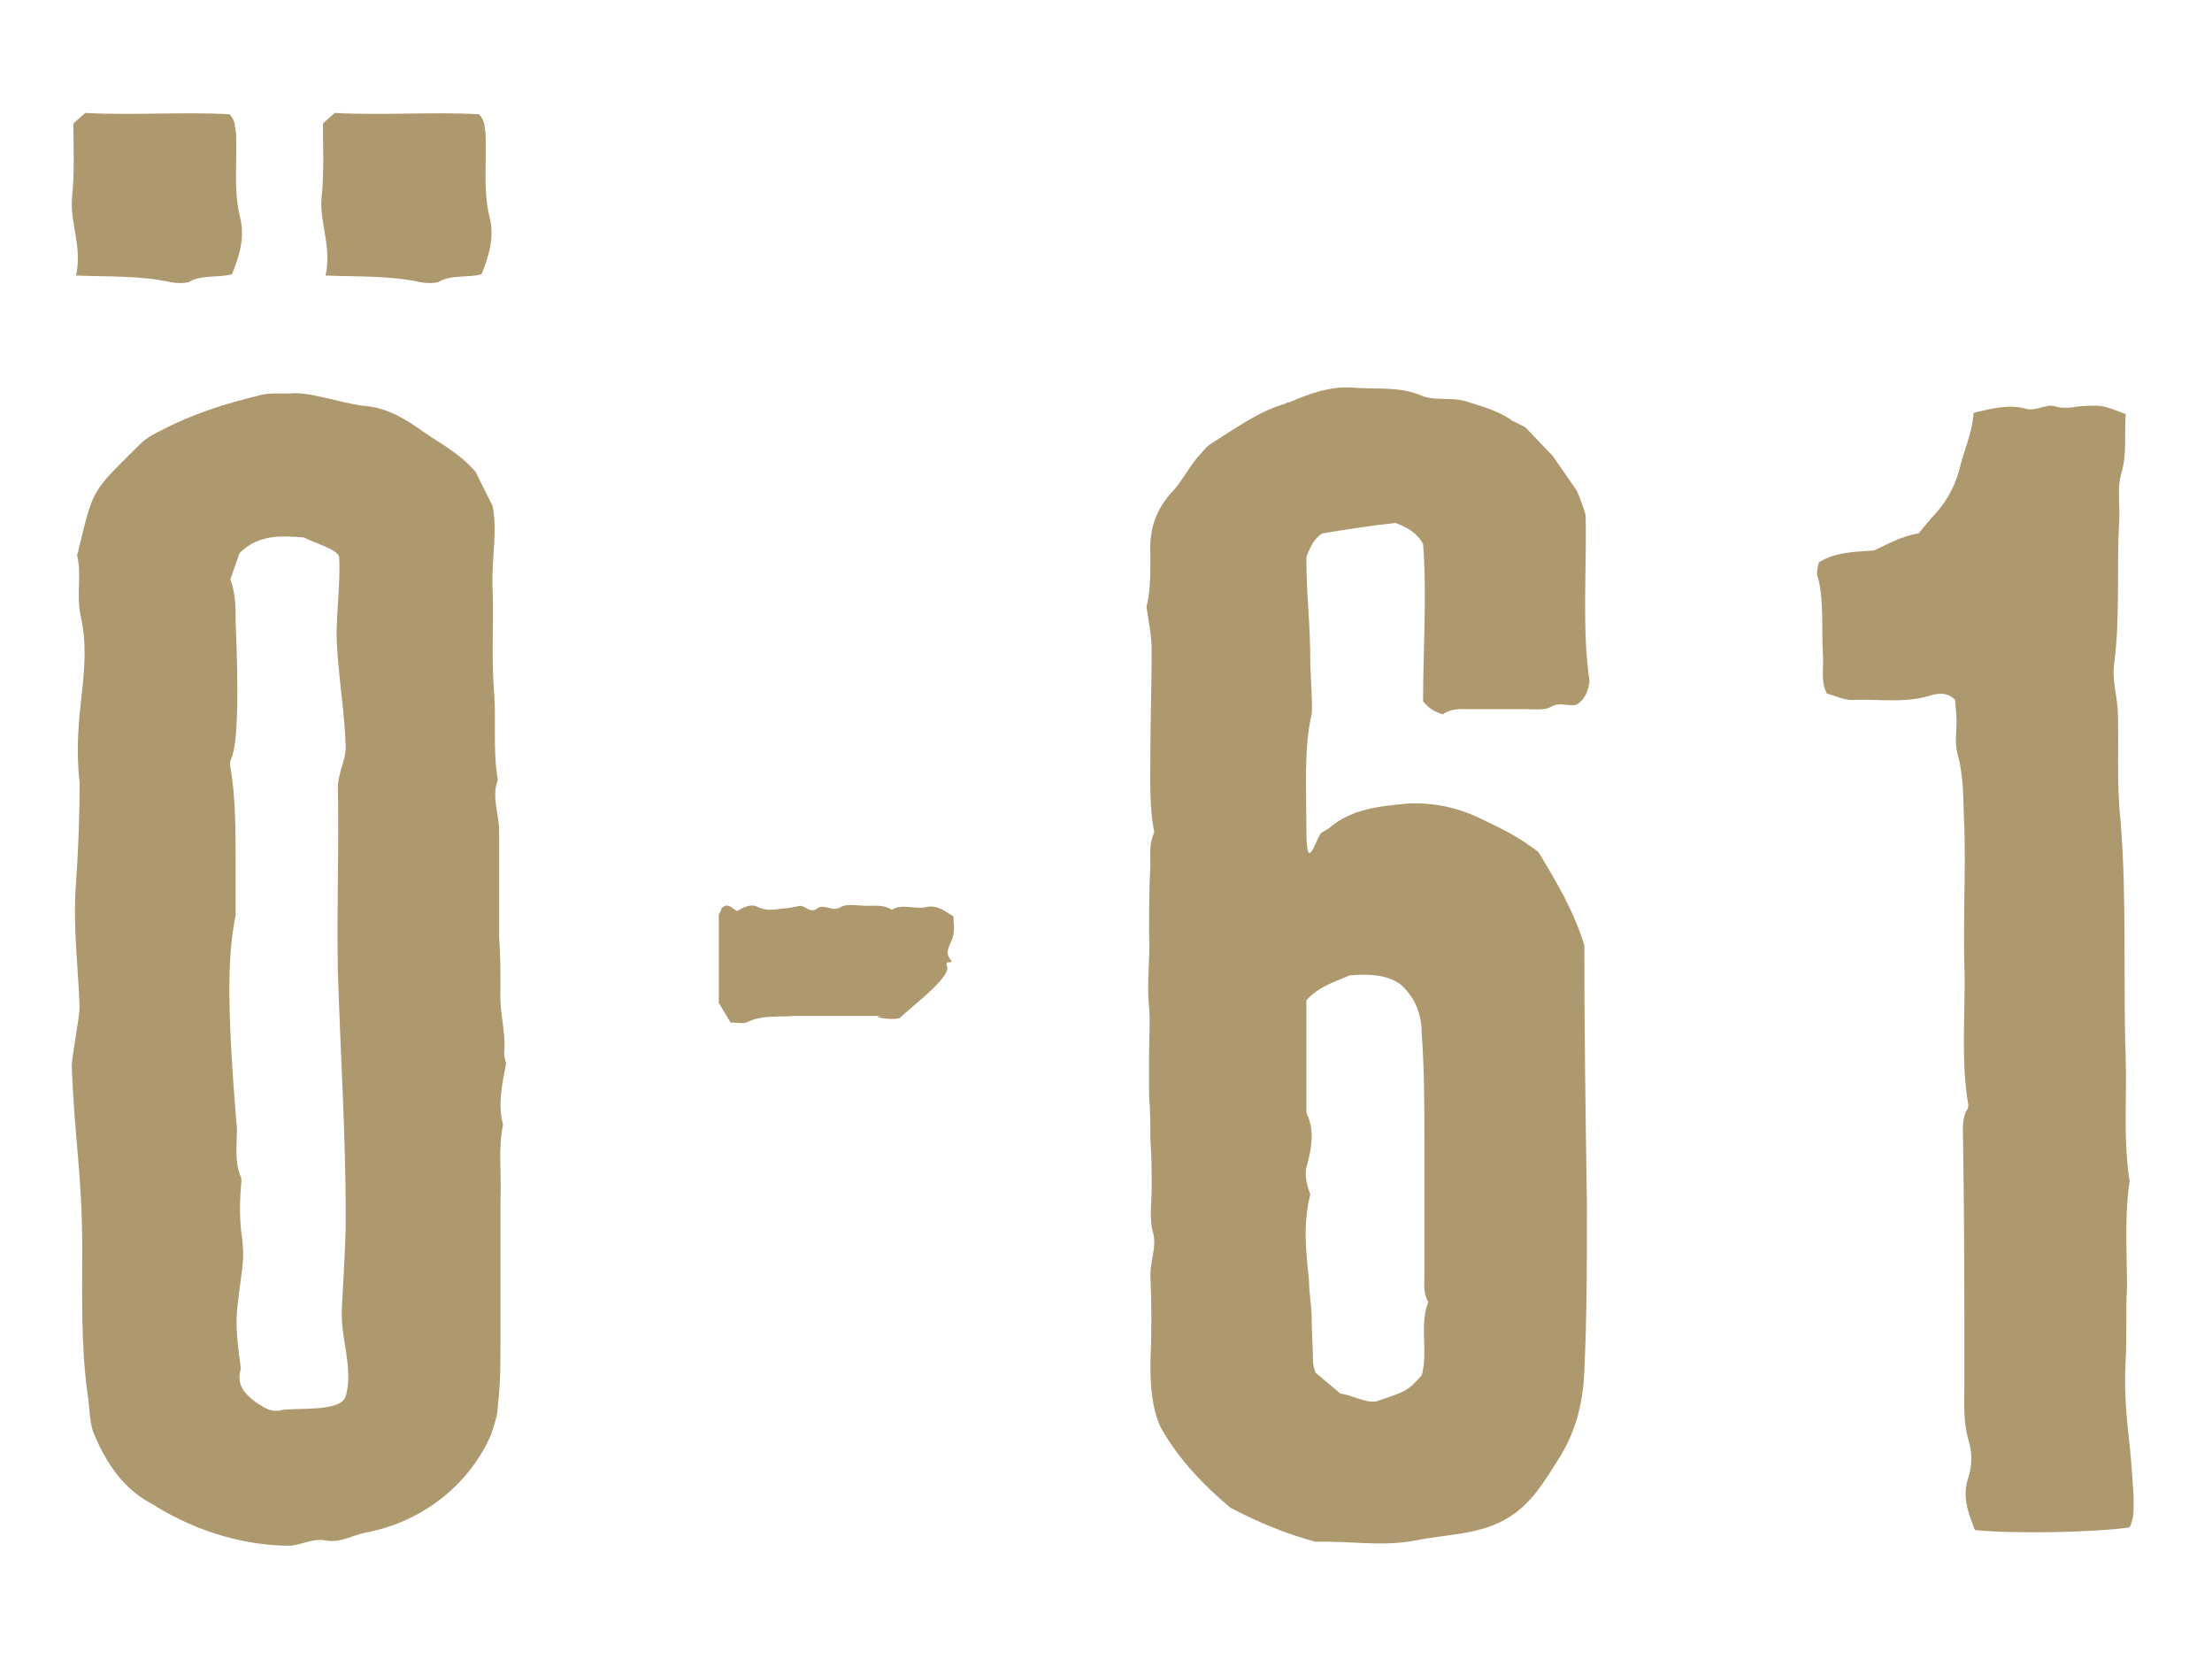
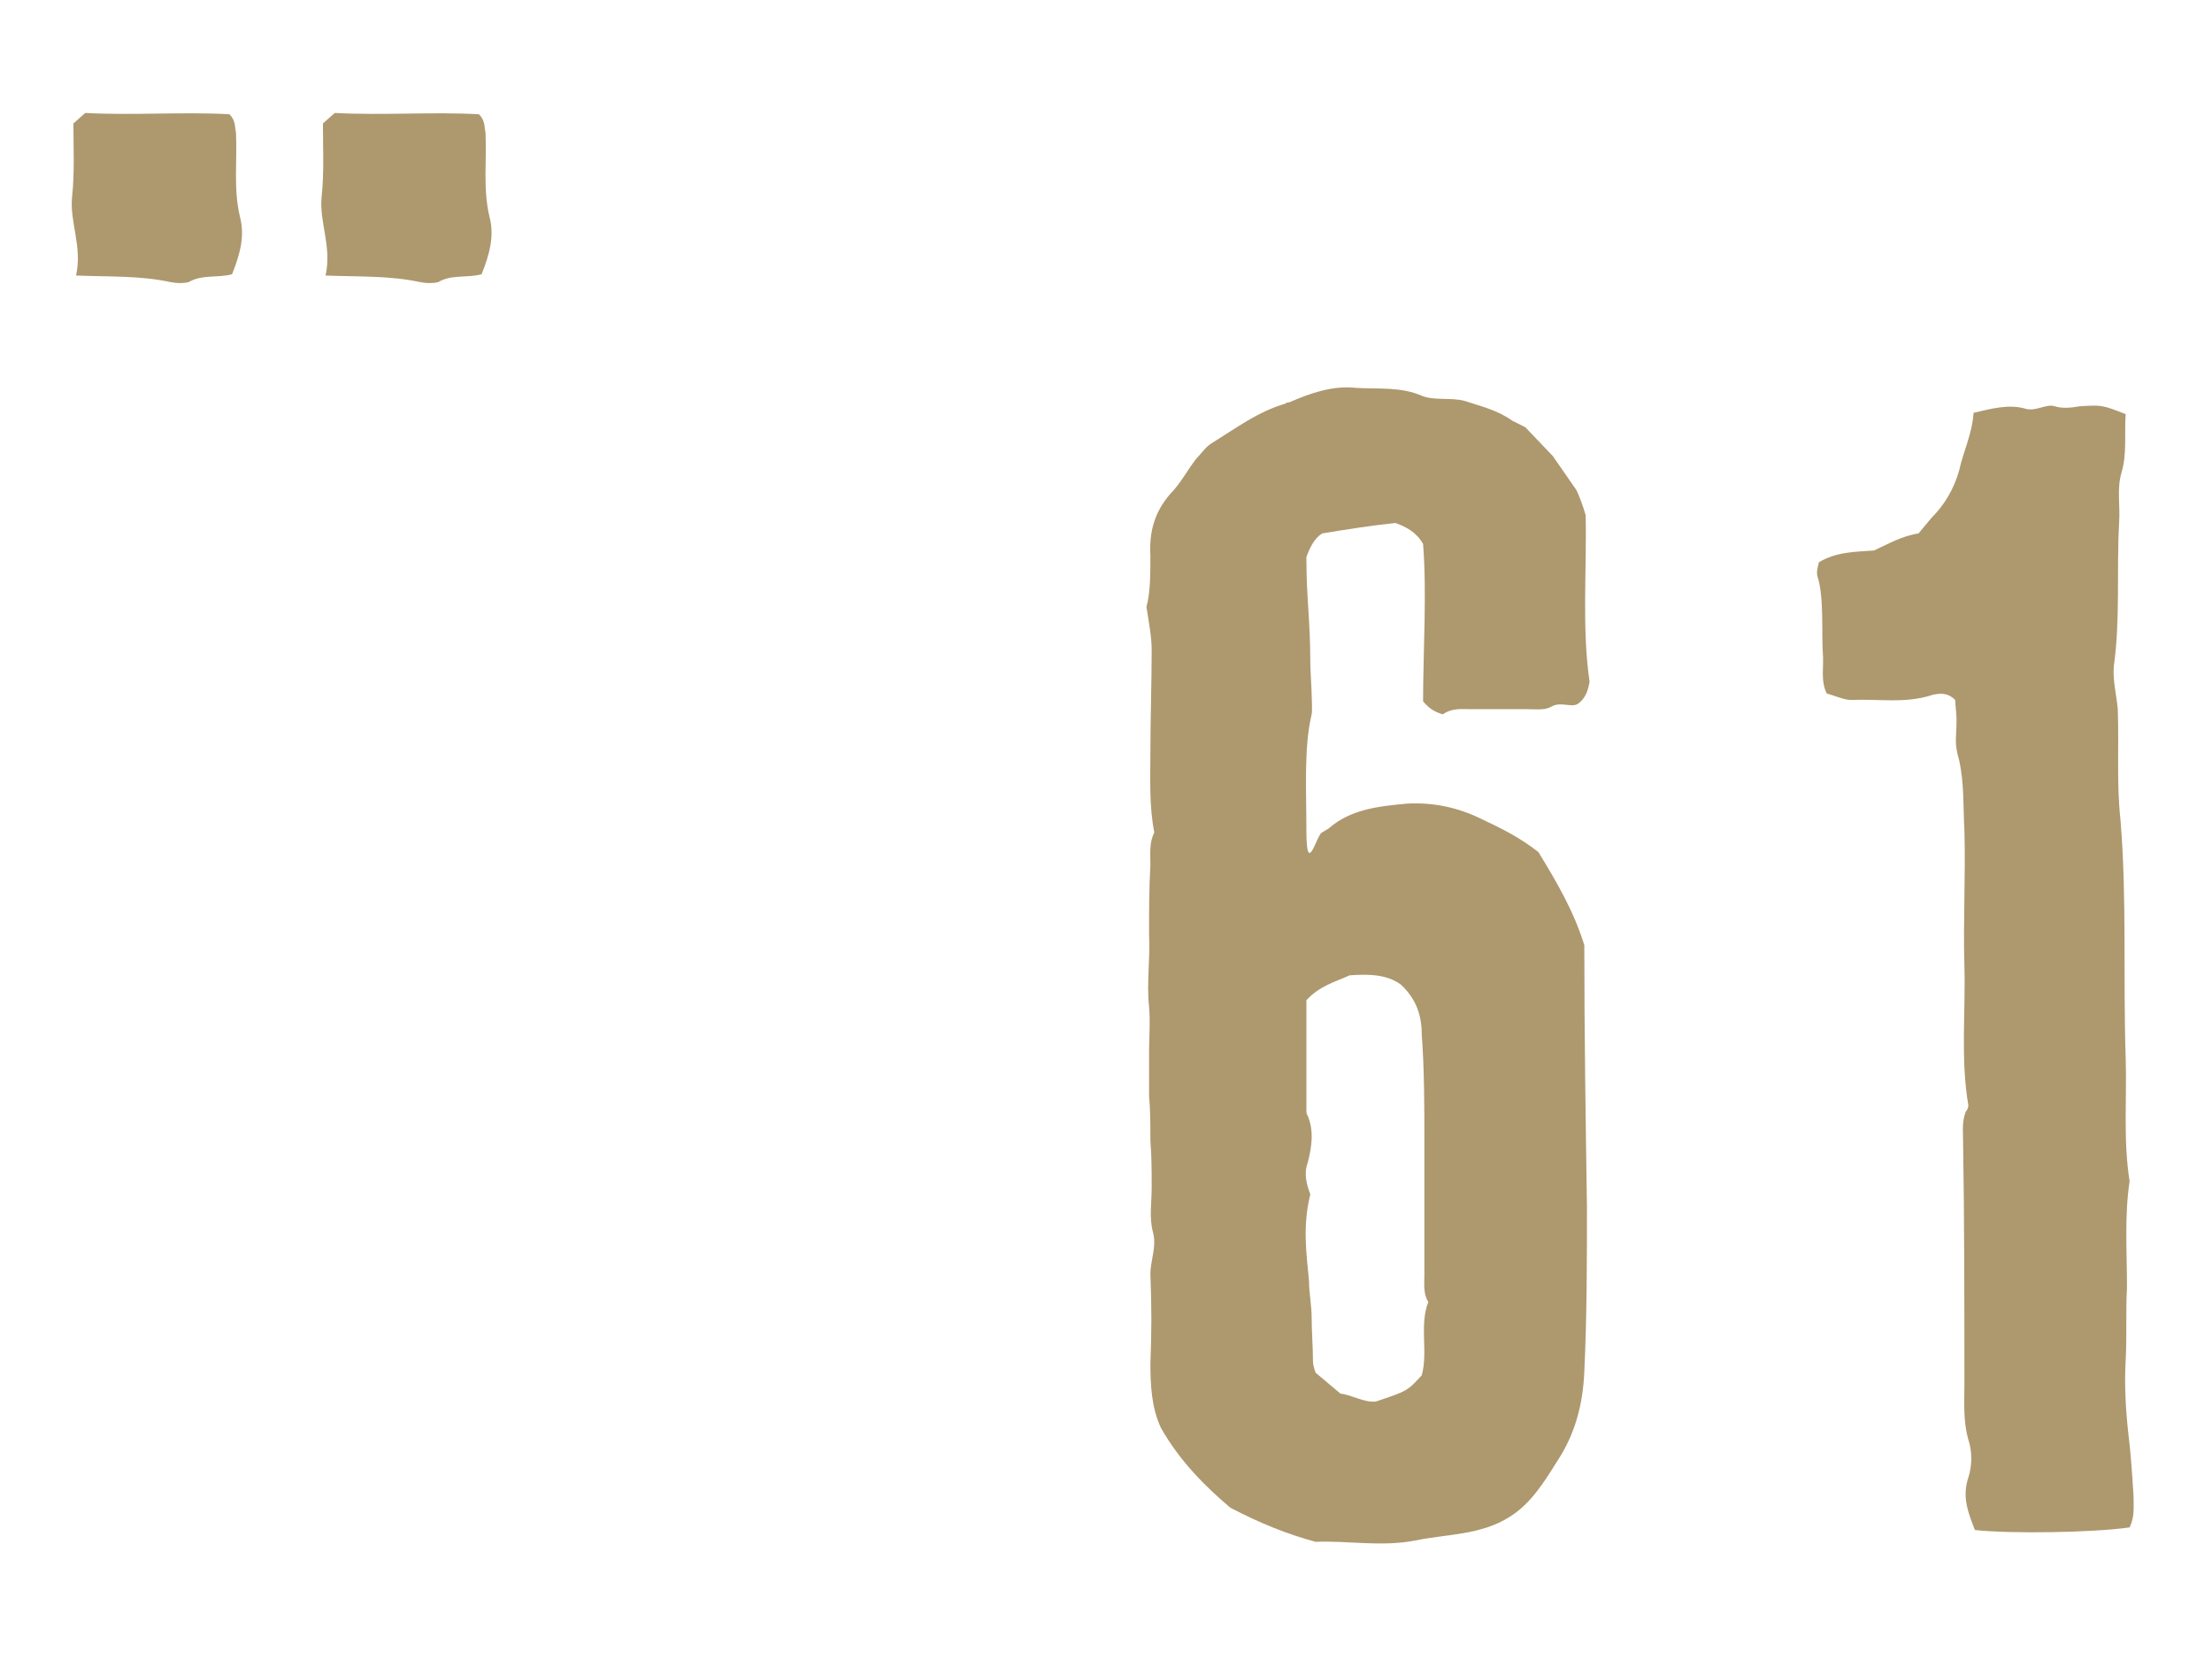
<svg xmlns="http://www.w3.org/2000/svg" width="800" zoomAndPan="magnify" viewBox="0 0 600 452.25" height="603" preserveAspectRatio="xMidYMid meet" version="1.0">
  <defs>
    <clipPath id="64af7dc896">
-       <path d="M 19.172 106 L 138 106 L 138 420 L 19.172 420 Z M 19.172 106" clip-rule="nonzero" />
-     </clipPath>
+       </clipPath>
    <clipPath id="50e44abebb">
      <path d="M 19.172 30.637 L 66 30.637 L 66 77 L 19.172 77 Z M 19.172 30.637" clip-rule="nonzero" />
    </clipPath>
    <clipPath id="fb0576f721">
      <path d="M 87 30.637 L 134 30.637 L 134 77 L 87 77 Z M 87 30.637" clip-rule="nonzero" />
    </clipPath>
  </defs>
  <g clip-path="url(#64af7dc896)">
-     <path fill="#ae986e" d="M 93.781 378.723 C 92.359 383.348 79.203 381.566 75.648 382.637 C 73.16 382.992 71.379 381.566 69.605 380.496 C 66.758 378.367 63.914 375.883 65.332 371.258 C 63.559 357.742 63.914 357.742 65.695 344.227 C 66.043 341.73 66.043 338.891 65.695 336.047 C 64.977 331.414 64.977 326.801 65.332 322.168 C 65.332 321.461 65.695 320.039 65.332 319.324 C 63.559 315.059 64.27 310.434 64.27 306.164 C 61.066 268.469 62.133 257.441 63.914 248.191 L 63.914 234.32 C 63.914 225.43 63.914 216.18 62.488 208 C 61.777 203.734 65.695 210.496 63.914 168.523 C 63.914 164.613 63.914 161.059 62.488 157.145 L 64.977 150.027 C 70.312 144.691 76.715 145.402 82.398 145.762 C 84.895 147.184 91.645 148.961 92.008 151.098 C 92.359 157.852 91.289 165.672 91.289 172.434 C 91.645 183.102 93.426 192 93.781 202.664 C 93.781 206.227 91.645 209.781 91.645 213.695 C 92.008 230.41 91.289 246.766 91.645 263.488 C 92.359 286.246 93.781 307.59 93.781 330.355 C 93.781 338.891 92.715 353.473 92.715 355.605 C 92.359 362.723 95.922 371.258 93.781 378.723 M 136.809 285.184 C 137.172 279.492 135.391 274.156 135.746 268.469 C 135.746 263.488 135.746 258.863 135.391 254.242 L 135.391 225.43 C 135.391 220.805 133.254 216.18 135.035 211.562 C 133.609 203.379 134.68 195.199 133.965 187.02 C 133.254 177.773 133.965 168.523 133.609 159.633 C 133.254 151.809 135.035 143.98 133.609 137.227 L 128.988 127.977 C 124.719 122.996 119.742 120.512 115.117 117.305 C 110.137 113.75 105.523 110.906 99.832 110.195 C 94.141 109.836 85.605 106.637 79.914 106.637 C 76.715 106.996 73.16 106.281 69.953 107.352 C 61.066 109.48 52.176 112.332 43.996 116.598 C 41.867 117.66 39.73 118.73 37.957 120.512 C 24.801 133.668 25.504 131.887 21.238 149.316 C 21.238 149.672 21.238 150.027 20.883 150.383 C 22.305 156.781 20.531 160.695 21.949 167.453 C 25.148 182.039 19.465 193.418 21.594 212.27 C 21.594 221.516 21.238 231.121 20.531 240.727 C 19.812 251.746 21.238 262.777 21.594 273.086 C 21.594 275.938 19.465 286.602 19.465 289.094 C 20.168 308.66 22.305 318.621 22.305 338.535 C 22.305 351.691 21.949 364.852 23.73 378.012 C 24.445 381.922 24.078 386.191 25.859 389.746 C 29.059 397.219 33.684 403.973 41.156 407.887 C 45.066 410.379 49.332 412.516 53.602 414.289 C 61.777 417.488 70.312 419.27 78.852 419.27 C 82.043 418.914 85.25 417.133 88.449 417.844 C 92.359 418.559 95.555 416.43 99.117 415.715 C 114.414 412.871 127.207 402.906 133.254 389.039 C 133.965 386.547 135.035 384.059 135.035 381.219 C 135.746 375.523 135.746 369.832 135.746 364.141 L 135.746 325.375 C 136.105 318.621 135.035 311.859 136.453 305.098 C 135.035 299.762 136.105 294.43 137.172 289.094 C 137.52 288.027 136.453 286.602 136.809 285.184" fill-opacity="1" fill-rule="nonzero" />
-   </g>
-   <path fill="#ae986e" d="M 251.148 246.055 C 248.305 246.766 244.742 244.984 241.902 246.766 C 239.762 245.344 237.277 245.699 235.148 245.699 C 232.652 245.699 229.812 244.984 228.031 246.055 C 225.547 247.48 223.766 244.984 221.633 246.41 C 219.852 247.828 218.43 245.699 217.004 245.699 C 215.23 246.055 213.812 246.41 212.387 246.41 C 209.895 246.766 208.121 247.125 205.629 246.055 C 203.848 244.984 201.719 246.055 199.938 247.125 C 198.52 246.41 197.449 244.629 195.668 246.41 C 195.668 247.125 194.965 247.828 194.965 248.191 L 194.965 272.016 L 198.164 277.352 C 199.938 277.352 201.359 277.711 202.43 277.352 C 206.695 275.215 210.965 275.93 215.23 275.57 L 240.27 275.57 C 234.16 275.57 242.77 277.062 244.195 275.996 C 246.68 273.508 258.254 264.906 256.84 262.055 C 256.125 259.926 259.324 262.055 257.551 259.926 C 256.125 257.797 258.254 255.66 258.613 253.52 C 258.969 251.746 258.613 249.965 258.613 248.547 C 256.125 247.125 254.344 245.344 251.148 246.055" fill-opacity="1" fill-rule="nonzero" />
+     </g>
  <path fill="#ae986e" d="M 354.711 302.613 C 354.355 302.254 354.355 301.543 354.355 300.84 L 354.355 271.312 C 357.91 267.402 362.176 266.332 366.094 264.551 C 371.066 264.203 376.047 264.203 379.957 267.047 C 384.223 270.957 385.648 275.582 385.648 280.562 C 386.359 290.164 386.359 300.117 386.359 309.723 L 386.359 345.645 C 386.359 348.141 386.004 350.98 387.43 353.121 C 384.934 359.516 387.43 366.633 385.648 373.031 C 381.738 377.301 381.738 377.301 373.203 380.148 C 370.004 380.508 366.801 378.367 363.602 378.012 L 356.848 372.328 C 356.484 371.258 356.137 370.191 356.137 369.121 C 356.137 365.211 355.781 361.297 355.781 357.387 C 355.781 354.188 355.066 350.625 355.066 347.426 C 354.355 339.953 353.285 332.484 355.422 323.949 C 354.355 321.109 353.641 318.266 354.711 315.414 C 355.781 311.148 356.484 306.879 354.711 302.613 M 391.34 193.773 C 393.824 192 396.32 192.359 399.16 192.359 L 414.098 192.359 C 416.586 192.359 419.078 192.715 420.852 191.645 C 423.344 190.219 426.188 192 427.961 190.934 C 430.453 189.152 430.812 186.664 431.168 184.883 C 429.031 170.656 430.453 153.941 430.098 139.711 C 429.387 137.227 428.324 134.383 427.613 132.957 L 421.207 123.711 L 413.742 115.887 L 410.188 114.105 C 406.27 111.266 401.648 110.195 397.379 108.77 C 393.469 107.707 389.203 108.77 385.648 107.344 C 379.957 104.859 373.914 105.57 367.867 105.215 C 361.465 104.504 355.422 106.641 349.73 109.125 C 349.375 109.125 349.02 109.125 348.664 109.484 C 341.199 111.621 335.148 116.238 328.754 120.156 C 326.973 121.223 325.902 123 324.484 124.422 C 321.992 127.621 320.219 131.176 317.375 134.027 C 313.102 139 311.684 144.336 312.043 150.742 C 312.043 155.723 312.043 160.703 310.973 164.613 C 311.684 169.238 312.391 172.793 312.391 176.348 C 312.391 184.527 312.043 195.555 312.043 204.09 C 312.043 211.203 311.684 218.676 313.102 225.785 C 311.684 228.629 312.043 231.48 312.043 234.68 C 311.684 240.727 311.684 247.125 311.684 253.531 C 312.043 259.934 310.973 266.688 311.684 273.094 C 312.043 277.363 311.684 281.273 311.684 285.184 L 311.684 297.277 C 312.043 301.188 312.043 305.105 312.043 309.367 C 312.391 313.633 312.391 317.91 312.391 322.176 C 312.391 326.09 311.684 330.355 312.746 334.266 C 313.816 338.18 312.043 341.734 312.043 345.645 C 312.391 353.832 312.391 361.656 312.043 369.832 C 312.043 375.883 312.391 381.926 314.883 387.262 C 319.863 396.152 326.973 403.262 333.73 408.957 C 341.91 413.223 349.02 416.074 356.848 418.203 C 365.73 417.848 374.629 419.629 383.867 417.848 C 392.402 416.074 401.648 416.43 409.477 411.441 C 415.168 407.895 418.723 402.203 422.277 396.508 C 427.258 389.043 429.387 380.855 429.742 371.965 C 430.453 357.031 430.453 342.09 430.453 327.156 C 430.098 303.324 429.742 279.848 429.742 256.371 C 426.898 247.125 422.277 239.301 417.297 231.121 C 412.316 227.211 407.34 224.719 402.012 222.23 C 395.605 219.031 388.855 217.605 381.738 217.965 C 374.273 218.676 366.449 219.383 360.402 224.719 L 358.621 225.785 C 357.203 226.145 354.355 238.59 354.355 225.074 C 354.355 214.41 353.641 202.668 355.781 193.773 C 356.137 192.359 355.422 181.684 355.422 180.258 C 355.422 167.812 354.355 162.832 354.355 151.098 C 355.422 148.25 356.484 146.117 358.621 144.691 C 365.027 143.633 371.777 142.562 378.539 141.852 C 381.383 142.91 384.223 144.336 386.004 147.543 C 387.074 160.703 386.004 177.062 386.004 190.219 C 387.785 192.359 389.203 193.062 391.34 193.773" fill-opacity="1" fill-rule="nonzero" />
  <path fill="#ae986e" d="M 578.715 405.754 C 578.355 400.062 578 394.371 577.289 388.684 C 576.578 382.277 576.219 375.523 576.578 369.121 C 576.941 362.367 576.578 355.605 576.941 349.199 C 576.941 339.602 576.219 330 577.645 320.395 C 575.871 309.016 576.941 297.988 576.578 286.609 C 575.871 265.27 576.941 243.566 575.16 222.23 C 574.09 212.27 574.801 202.309 574.445 192.355 C 574.09 188.445 573.027 184.527 573.379 180.613 C 575.16 167.812 574.09 154.652 574.801 141.848 C 575.16 137.227 574.09 132.602 575.516 127.977 C 576.941 122.996 576.219 117.66 576.578 112.324 C 570.18 109.836 570.18 109.836 564.133 110.195 C 562 110.551 559.508 110.906 557.379 110.195 C 554.887 109.48 552.398 111.617 549.559 110.906 C 544.934 109.48 539.953 110.906 535.324 111.977 C 534.977 117.66 532.48 122.641 531.414 127.621 C 529.996 132.602 527.504 136.867 523.949 140.426 L 520.395 144.691 C 515.77 145.402 512.215 147.543 508.305 149.316 C 503.324 149.672 497.992 149.672 493.367 152.523 C 493.012 153.938 492.656 155.363 493.012 156.434 C 494.793 161.77 494.078 172.078 494.438 177.059 C 494.793 180.613 493.723 184.527 495.496 188.09 C 497.992 188.793 500.129 189.863 502.258 189.863 C 509.73 189.508 516.84 190.93 524.305 188.445 C 526.086 188.09 528.215 187.727 530.352 189.863 C 530.352 191.289 530.707 193.418 530.707 195.199 C 530.707 200.535 529.996 201.246 531.414 206.219 C 532.84 212.625 532.48 219.031 532.84 225.074 C 533.195 237.527 532.48 249.617 532.84 262.062 C 533.195 274.52 531.77 287.312 533.906 299.77 C 533.906 300.473 533.551 301.188 533.195 301.543 C 532.133 304.391 532.48 306.879 532.48 309.363 C 532.84 331.422 532.84 353.473 532.84 375.523 C 532.84 380.504 532.48 385.484 533.906 390.457 C 534.977 393.664 534.977 397.574 533.906 400.773 C 532.133 406.109 533.906 410.379 535.688 415.004 C 545.289 416.07 568.043 415.715 577.645 414.289 C 579.07 411.449 578.715 408.598 578.715 405.754" fill-opacity="1" fill-rule="nonzero" />
  <g clip-path="url(#50e44abebb)">
    <path fill="#ae986e" d="M 20.621 74.738 C 29.867 75.094 38.047 74.738 46.223 76.512 C 48.004 76.875 49.777 76.875 51.203 76.512 C 54.766 74.383 59.023 75.453 62.941 74.383 C 65.074 69.047 66.496 64.066 65.074 58.738 C 63.293 51.262 64.359 43.797 64.012 35.973 C 63.648 34.547 64.012 32.766 62.23 30.992 C 49.43 30.281 36.273 31.344 23.117 30.637 L 19.91 33.48 C 19.91 39.887 20.266 46.641 19.555 53.402 C 18.84 60.156 22.395 66.918 20.621 74.738" fill-opacity="1" fill-rule="nonzero" />
  </g>
  <g clip-path="url(#fb0576f721)">
    <path fill="#ae986e" d="M 88.305 74.738 C 97.555 75.094 105.73 74.738 113.906 76.512 C 115.688 76.875 117.461 76.875 118.887 76.512 C 122.449 74.383 126.707 75.453 130.629 74.383 C 132.758 69.047 134.18 64.066 132.758 58.738 C 130.977 51.262 132.043 43.797 131.695 35.973 C 131.332 34.547 131.695 32.766 129.914 30.992 C 117.113 30.281 103.957 31.344 90.801 30.637 L 87.594 33.48 C 87.594 39.887 87.949 46.641 87.238 53.402 C 86.531 60.156 90.078 66.918 88.305 74.738" fill-opacity="1" fill-rule="nonzero" />
  </g>
</svg>